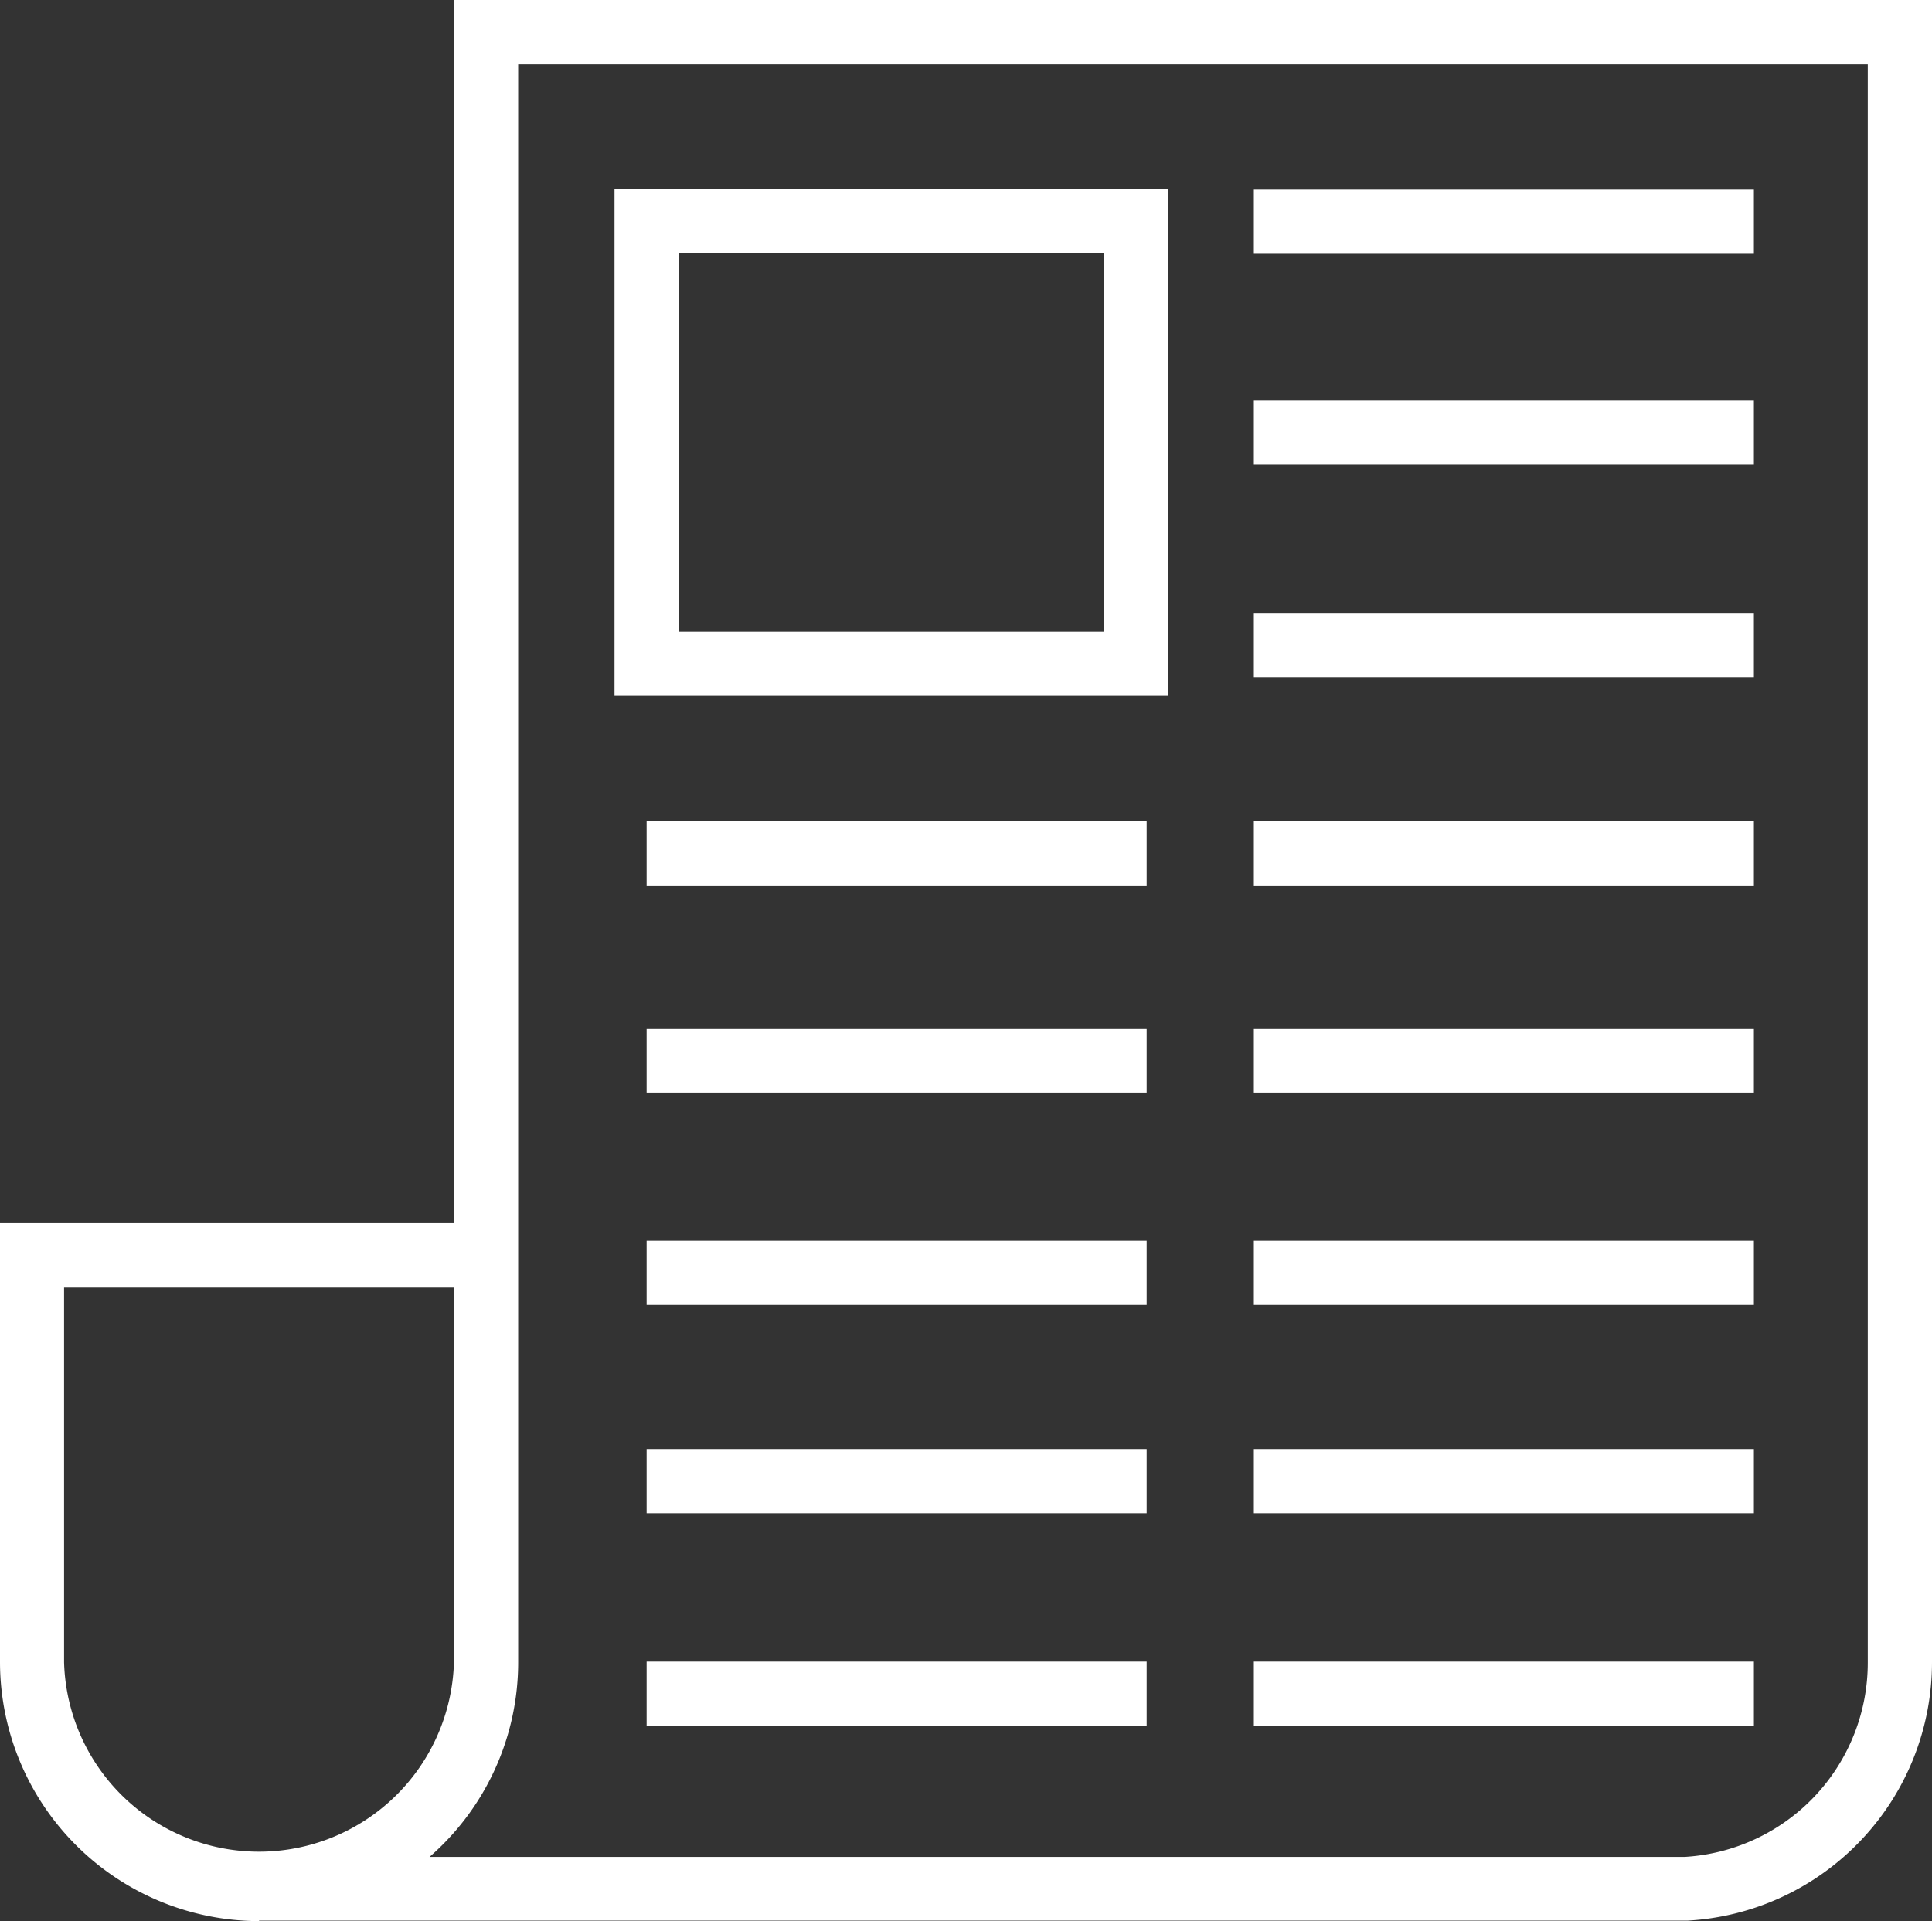
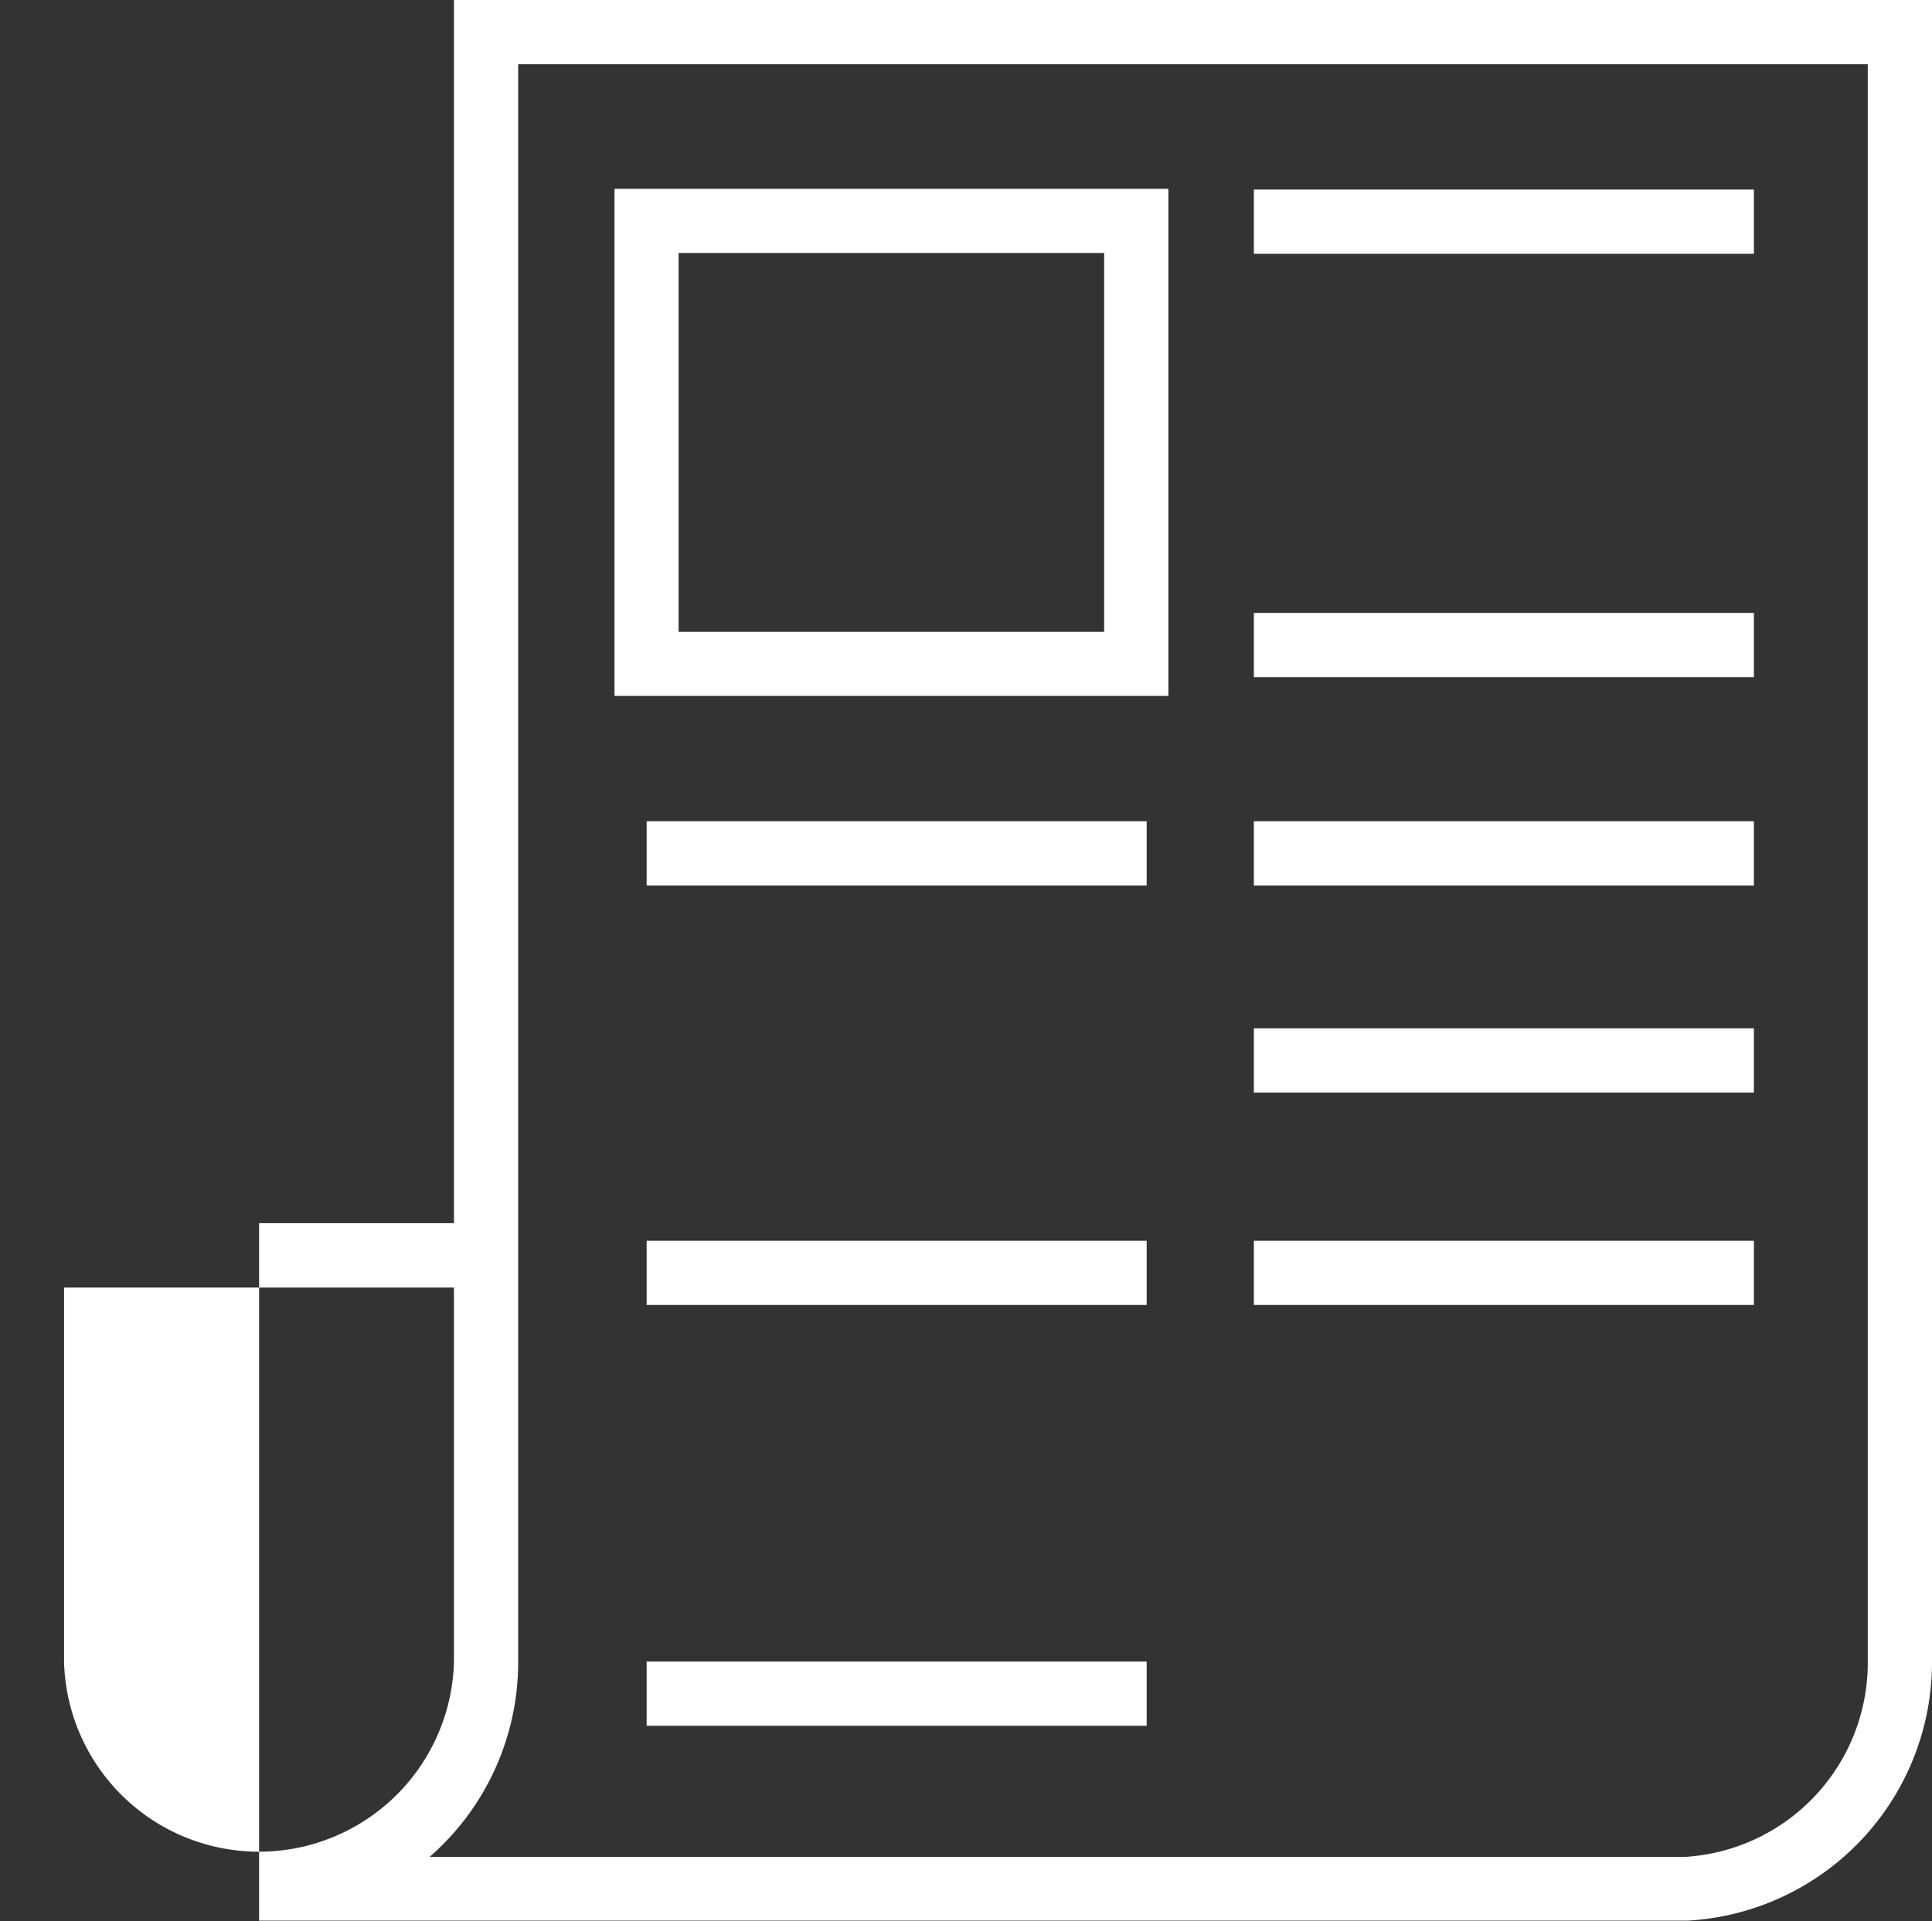
<svg xmlns="http://www.w3.org/2000/svg" viewBox="0 0 124.53 123.84">
  <rect x="0" y="0" width="124.53" height="123.84" fill="#333333" stroke="none" />
  <defs>
    <style>.cls-1{fill:#fff;}</style>
  </defs>
  <title>Asset 1</title>
  <g id="Layer_2" data-name="Layer 2">
    <g id="Layer_1-2" data-name="Layer 1">
      <g id="Layer_1-2-2" data-name="Layer 1-2">
        <path class="cls-1" d="M75.31,44.86H39.61V12.17h35.7ZM43.74,40.73H71.17V16.31H43.74Z" />
-         <rect class="cls-1" x="80.82" y="25.82" width="32.23" height="4.14" />
        <rect class="cls-1" x="80.82" y="12.22" width="32.23" height="4.14" />
        <rect class="cls-1" x="80.82" y="39.51" width="32.23" height="4.14" />
        <rect class="cls-1" x="80.82" y="52.94" width="32.23" height="4.14" />
        <rect class="cls-1" x="80.82" y="66.29" width="32.23" height="4.14" />
        <rect class="cls-1" x="80.82" y="79.98" width="32.23" height="4.14" />
-         <rect class="cls-1" x="80.82" y="93.41" width="32.23" height="4.14" />
-         <rect class="cls-1" x="80.82" y="107.11" width="32.23" height="4.14" />
        <rect class="cls-1" x="41.68" y="52.94" width="32.23" height="4.14" />
-         <rect class="cls-1" x="41.68" y="66.29" width="32.23" height="4.14" />
        <rect class="cls-1" x="41.68" y="79.98" width="32.23" height="4.14" />
-         <rect class="cls-1" x="41.68" y="93.41" width="32.23" height="4.14" />
        <rect class="cls-1" x="41.68" y="107.11" width="32.23" height="4.14" />
-         <path class="cls-1" d="M16.7,123.84h0A16.72,16.72,0,0,1,0,107.14V78.85H29.26V0h95.27V107.14a16.69,16.69,0,0,1-15.76,16.67H16.7M4.13,83v24.15a12.57,12.57,0,0,0,25.13,0V83ZM33.4,4.14v103a16.65,16.65,0,0,1-5.71,12.56h80.93a12.54,12.54,0,0,0,11.77-12.54V4.14Z" />
+         <path class="cls-1" d="M16.7,123.84h0V78.85H29.26V0h95.27V107.14a16.69,16.69,0,0,1-15.76,16.67H16.7M4.13,83v24.15a12.57,12.57,0,0,0,25.13,0V83ZM33.4,4.14v103a16.65,16.65,0,0,1-5.71,12.56h80.93a12.54,12.54,0,0,0,11.77-12.54V4.14Z" />
      </g>
    </g>
  </g>
</svg>